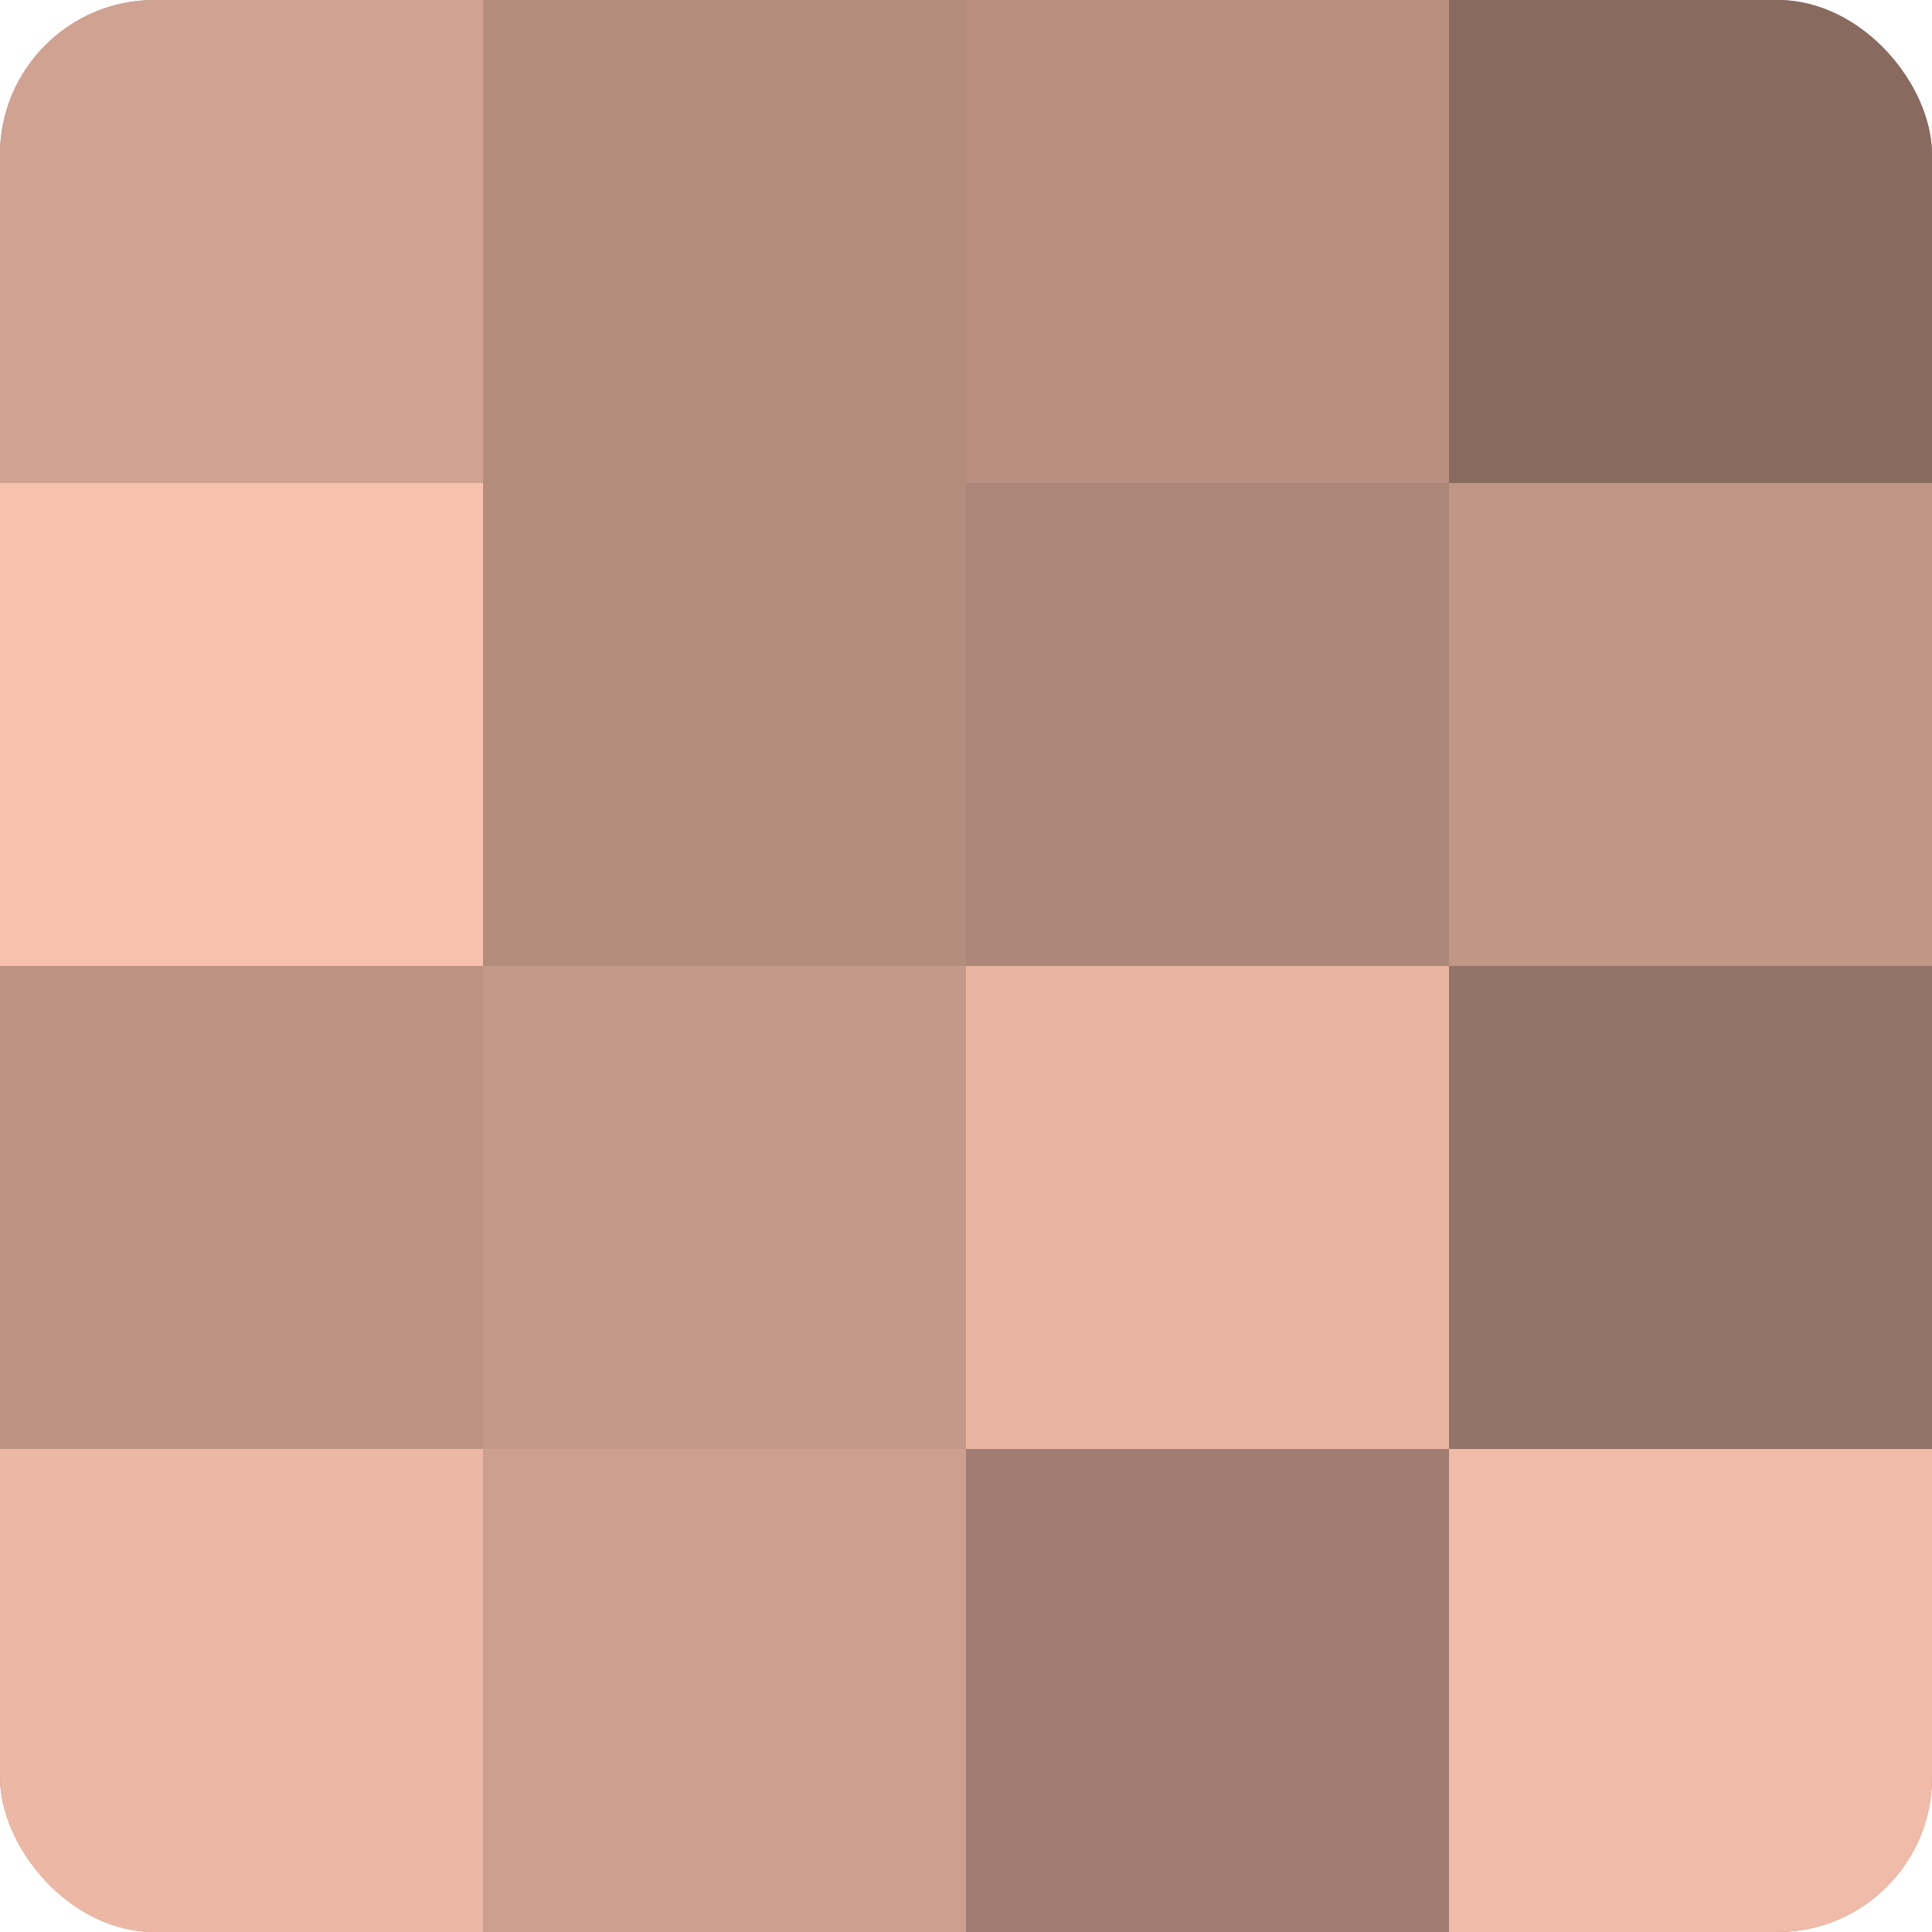
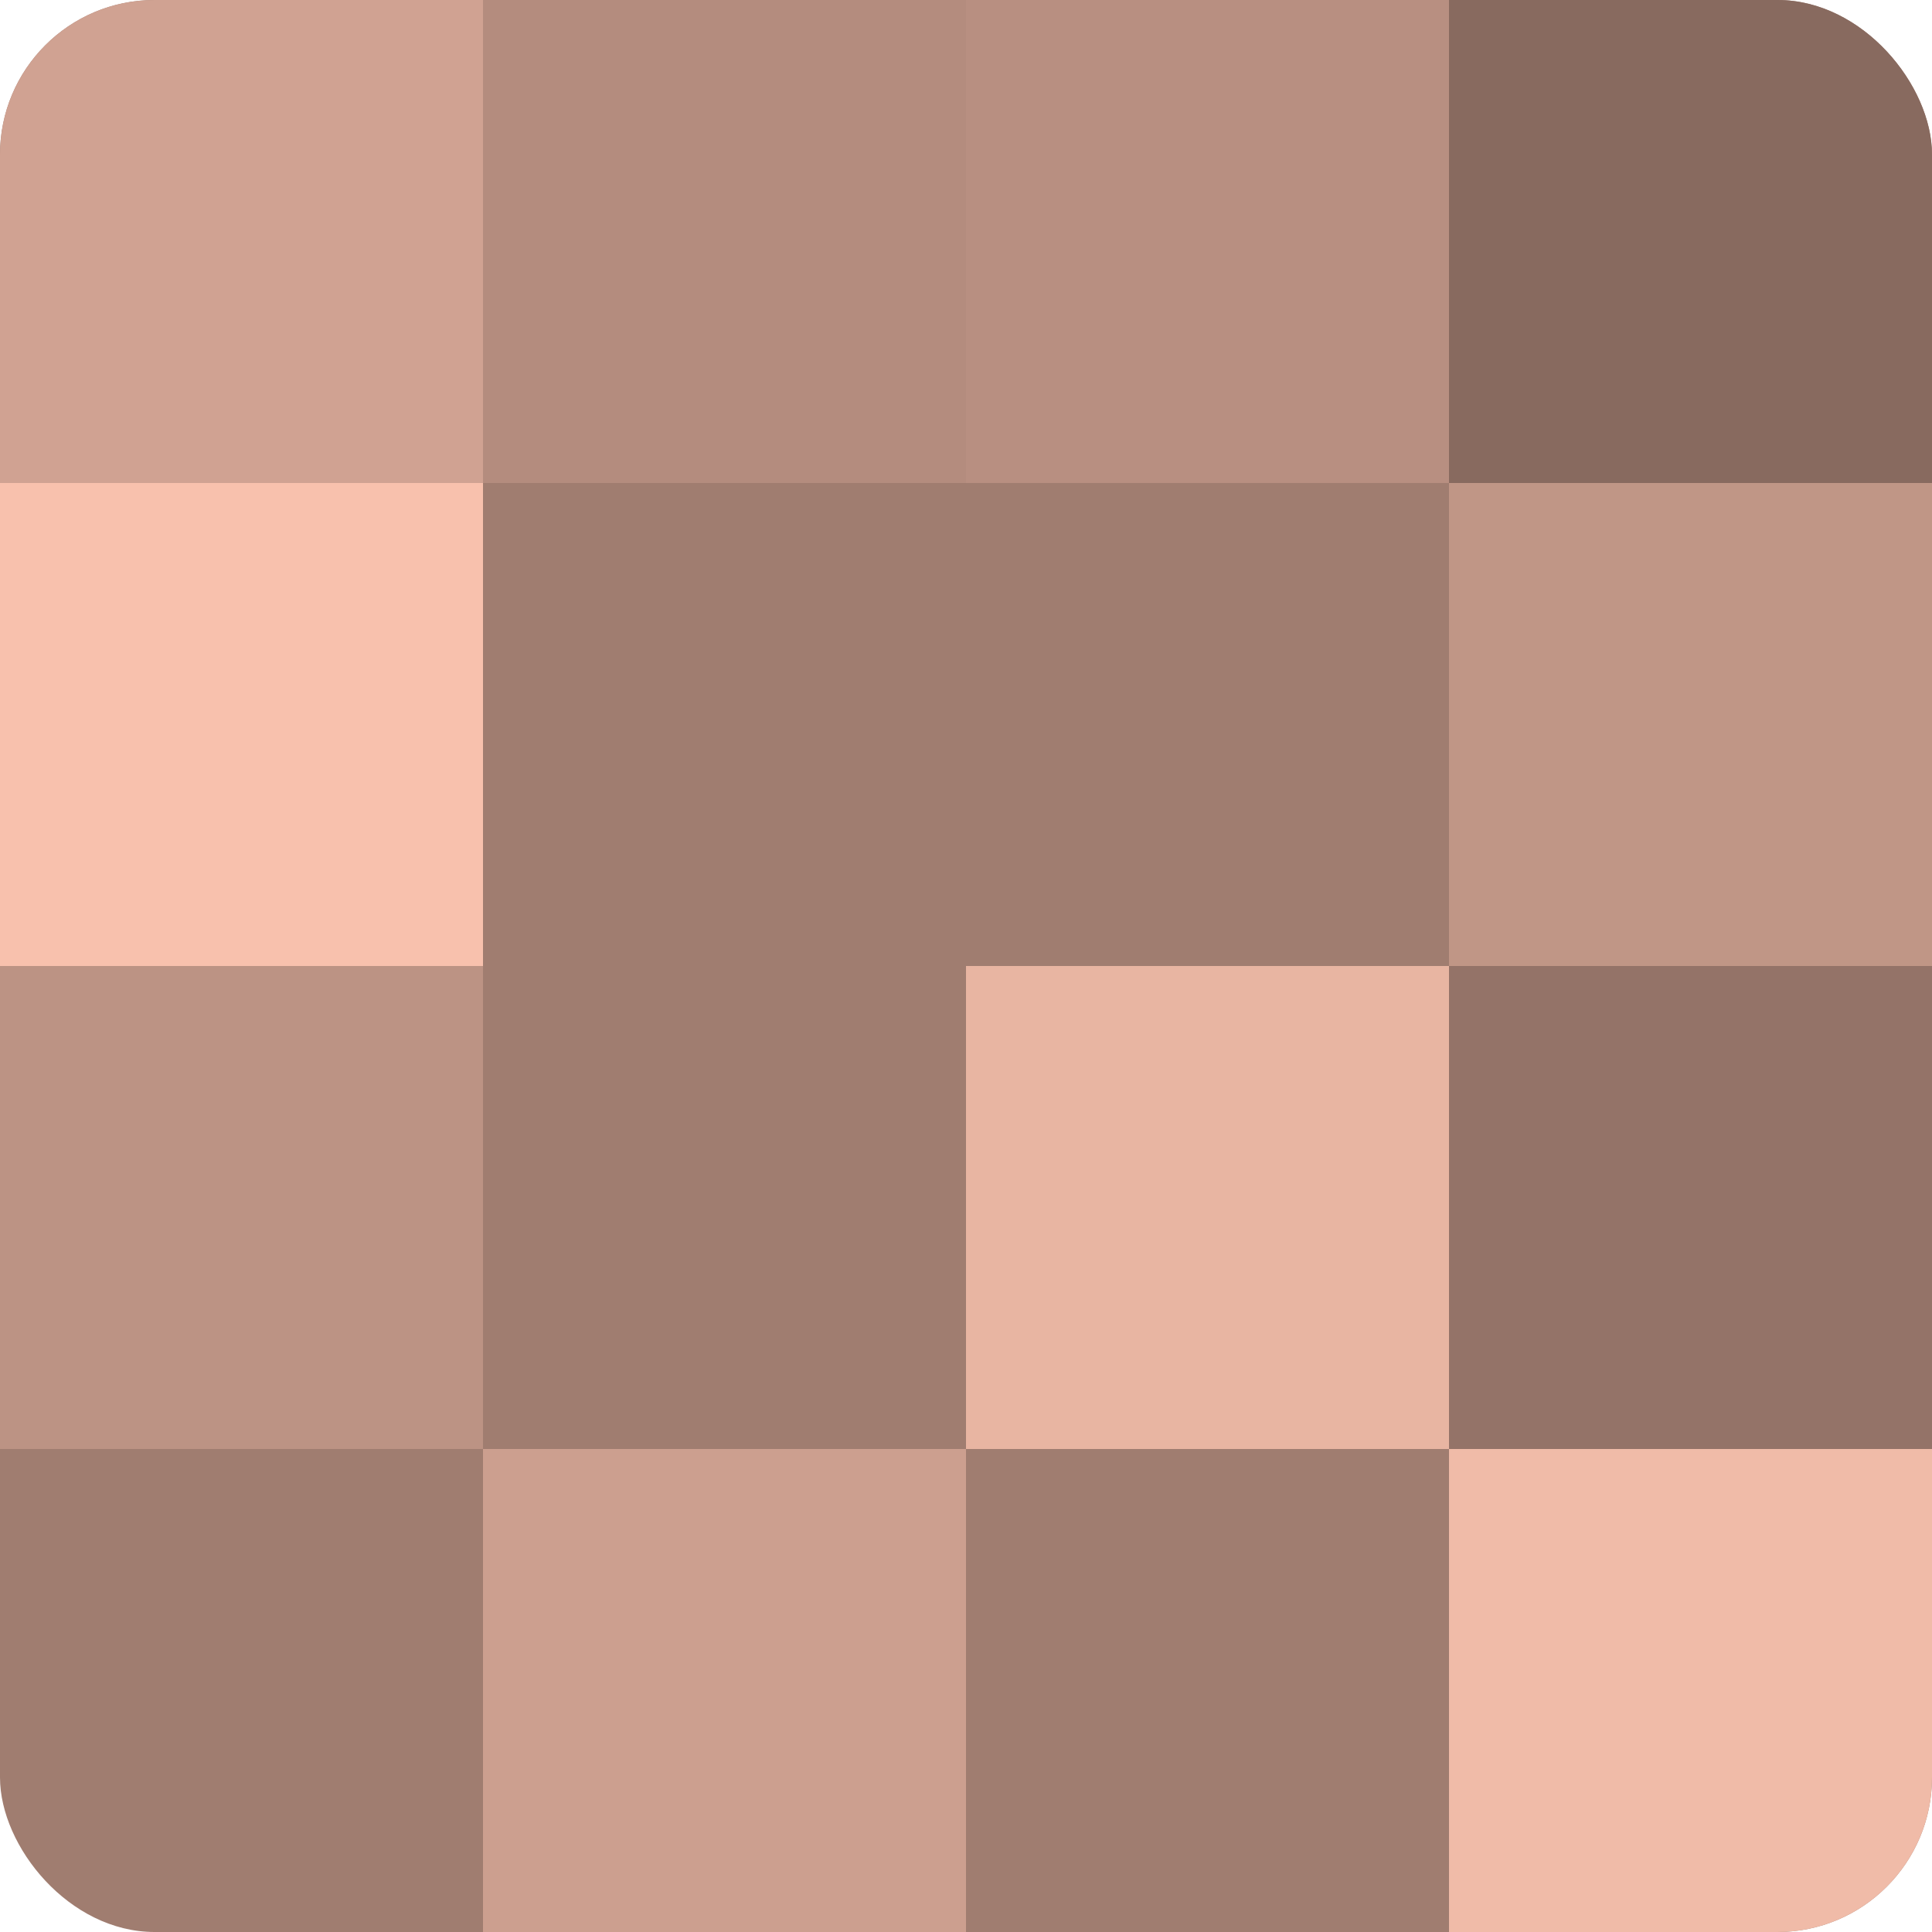
<svg xmlns="http://www.w3.org/2000/svg" width="80" height="80" viewBox="0 0 100 100" preserveAspectRatio="xMidYMid meet">
  <defs>
    <clipPath id="c" width="100" height="100">
      <rect width="100" height="100" rx="8" ry="8" />
    </clipPath>
  </defs>
  <g clip-path="url(#c)">
    <rect width="100" height="100" fill="#a07d70" />
    <rect width="25" height="25" fill="#d0a292" />
    <rect y="25" width="25" height="25" fill="#f8c1ad" />
    <rect y="50" width="25" height="25" fill="#bc9384" />
-     <rect y="75" width="25" height="25" fill="#ecb8a5" />
    <rect x="25" width="25" height="25" fill="#b48c7e" />
-     <rect x="25" y="25" width="25" height="25" fill="#b48c7e" />
-     <rect x="25" y="50" width="25" height="25" fill="#c49989" />
    <rect x="25" y="75" width="25" height="25" fill="#cc9f8f" />
    <rect x="50" width="25" height="25" fill="#b88f81" />
-     <rect x="50" y="25" width="25" height="25" fill="#ac8678" />
    <rect x="50" y="50" width="25" height="25" fill="#e8b5a2" />
    <rect x="50" y="75" width="25" height="25" fill="#a07d70" />
    <rect x="75" width="25" height="25" fill="#886a5f" />
    <rect x="75" y="25" width="25" height="25" fill="#c09686" />
    <rect x="75" y="50" width="25" height="25" fill="#947368" />
    <rect x="75" y="75" width="25" height="25" fill="#f0bba8" />
  </g>
</svg>